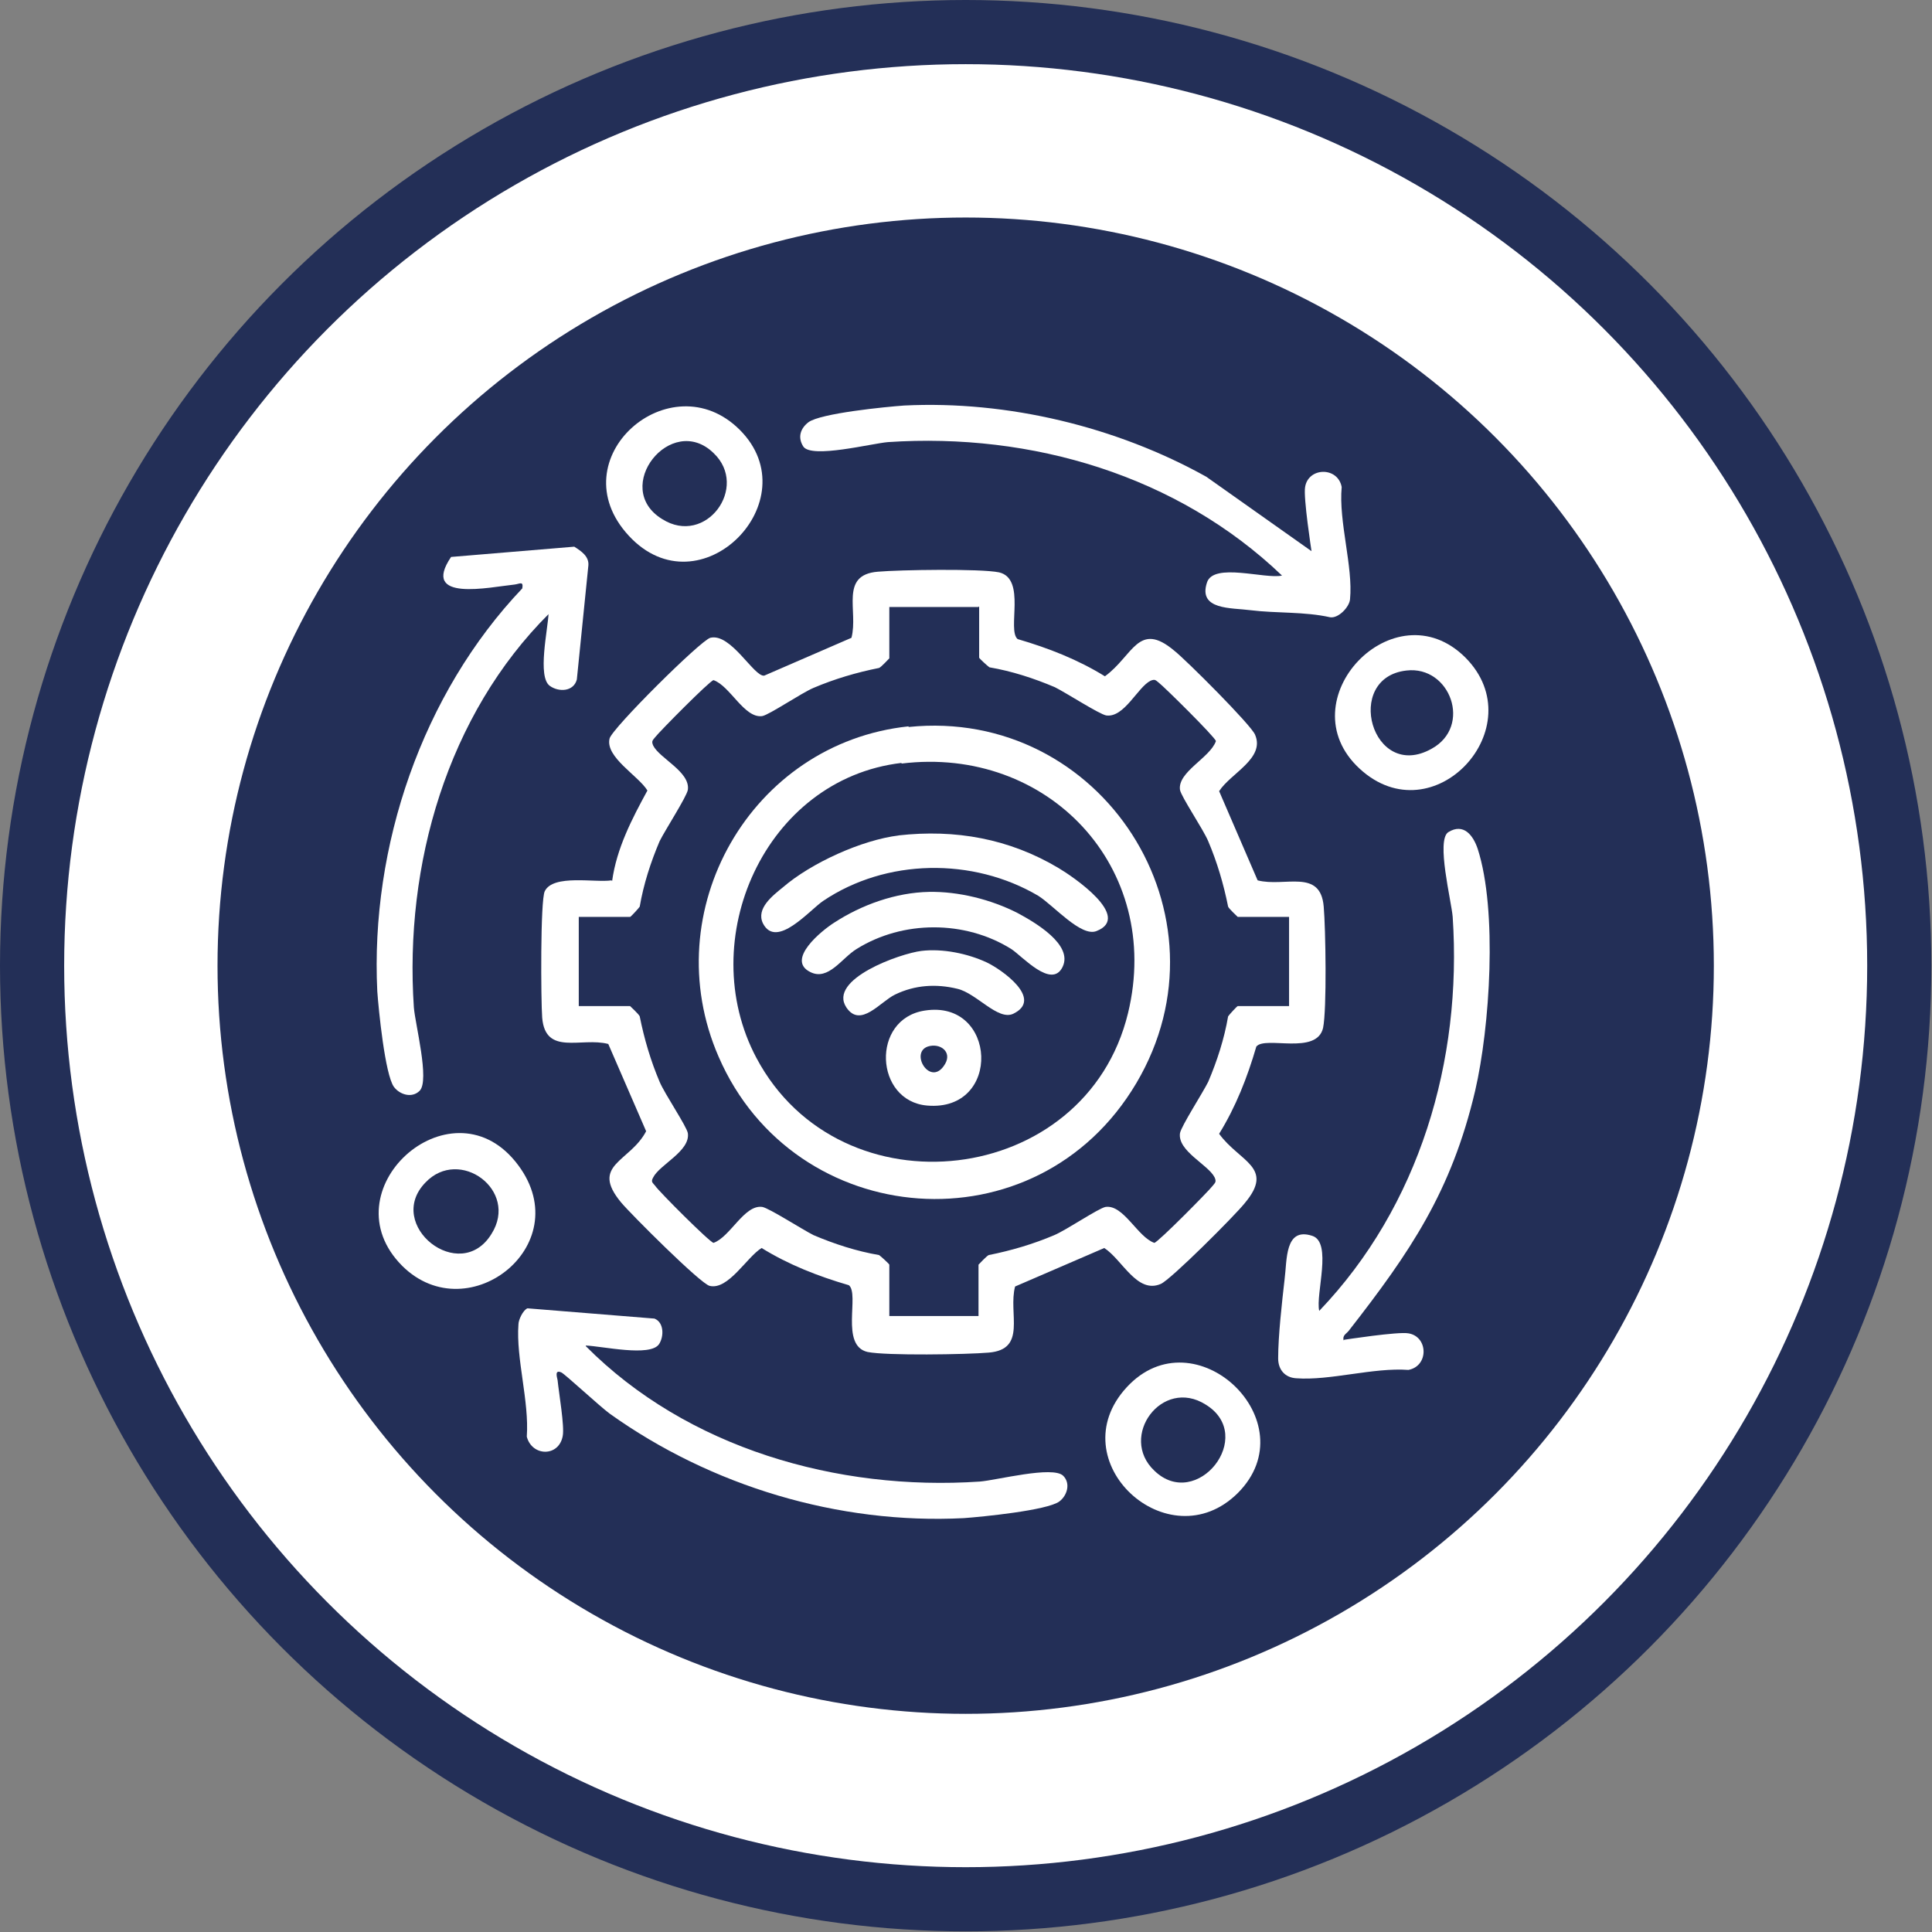
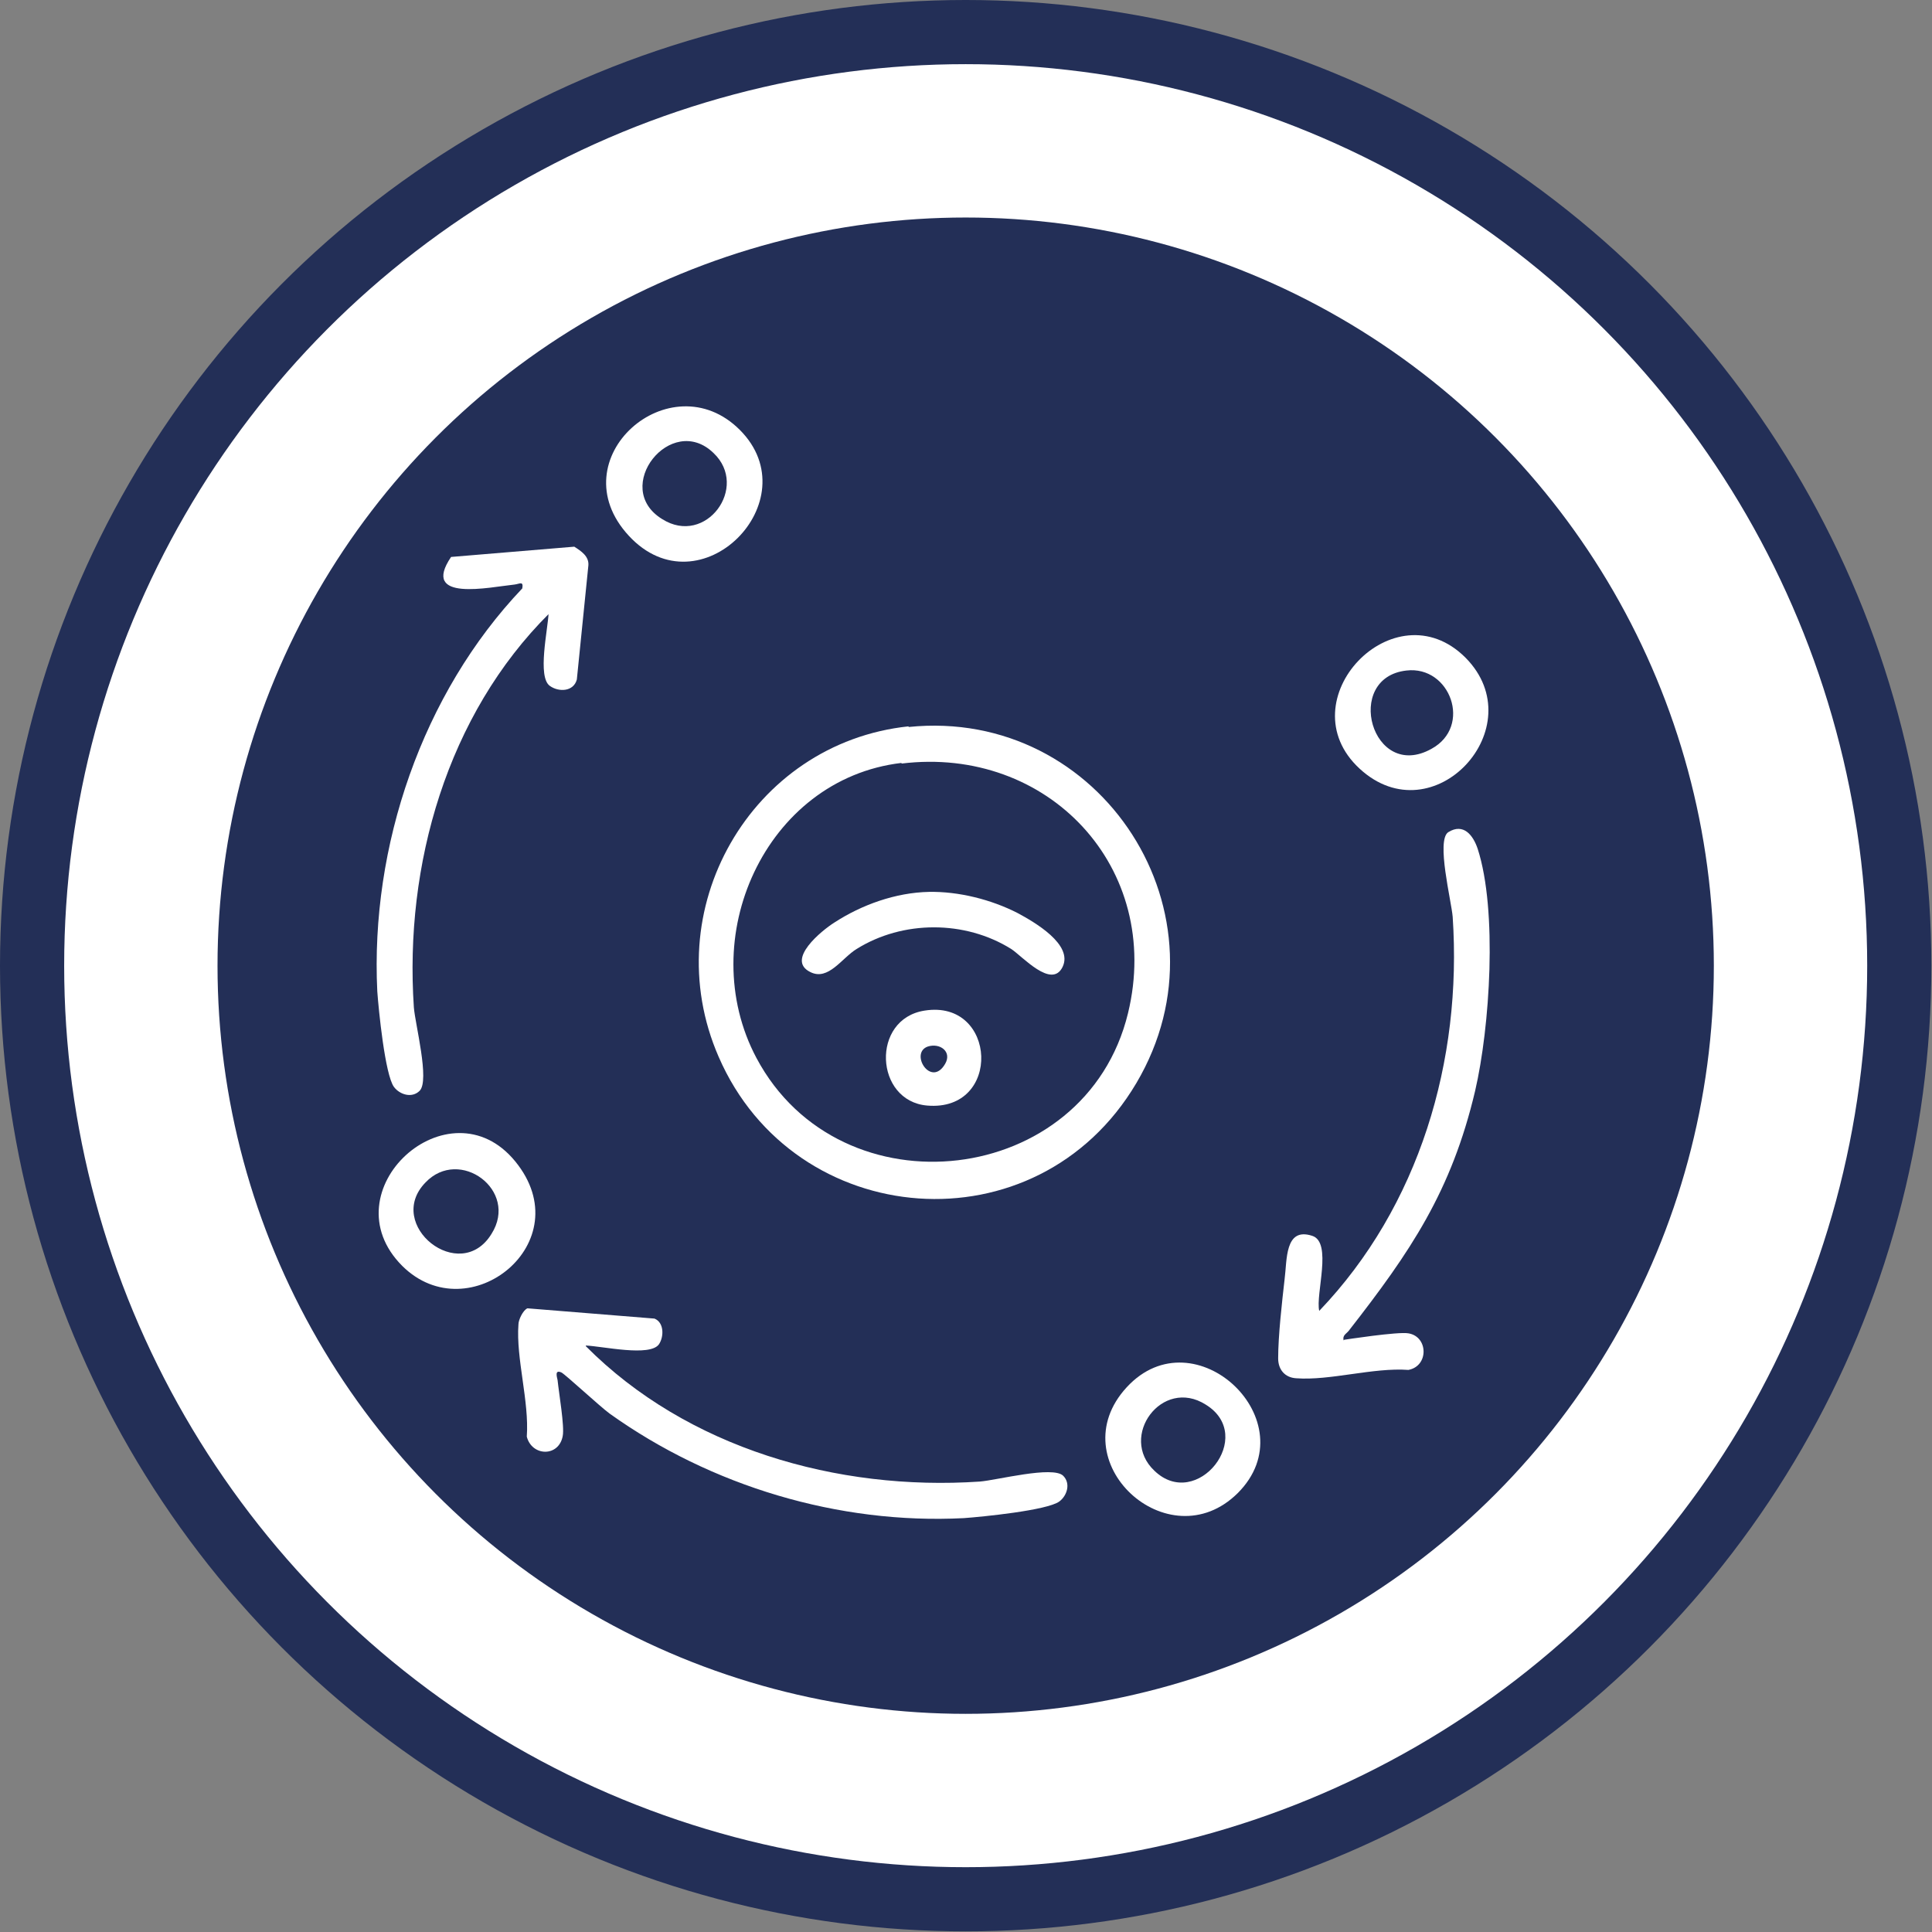
<svg xmlns="http://www.w3.org/2000/svg" id="Ebene_2" data-name="Ebene 2" viewBox="0 0 30.11 30.11">
  <rect x="0" y="0" width="30.11" height="30.11" fill="#808080" stroke="none" />
  <defs>
    <style>
      .cls-1 {
        stroke: #232f57;
        stroke-miterlimit: 10;
      }

      .cls-1, .cls-2 {
        fill: #fff;
      }

      .cls-3 {
        fill: #232f57;
      }

      .cls-3, .cls-2 {
        stroke-width: 0px;
      }
    </style>
  </defs>
  <g id="Antriebe">
    <g id="Neue_Kreisprozesse_und_Konfigurationen" data-name="Neue Kreisprozesse und Konfigurationen">
      <circle class="cls-1" cx="15.05" cy="15.05" r="14.55" />
      <circle class="cls-3" cx="15.05" cy="15.05" r="11.66" />
      <g id="Ebene_191" data-name="Ebene 191">
-         <path class="cls-2" d="M9.54,13.73c.07-.51.31-.97.55-1.41-.14-.23-.66-.52-.59-.81.04-.16,1.42-1.53,1.57-1.57.32-.08.68.61.84.59l1.36-.59c.11-.42-.19-.98.41-1.03.34-.03,1.6-.05,1.89.01.43.1.12.9.29,1.04.48.14.94.32,1.36.58.44-.32.52-.87,1.08-.4.19.15,1.2,1.16,1.26,1.31.16.37-.38.6-.56.88l.6,1.39c.42.11.98-.19,1.03.41.03.34.05,1.6-.01,1.89-.1.43-.9.12-1.04.29-.14.48-.32.94-.58,1.36.32.44.87.52.4,1.08-.15.19-1.16,1.2-1.31,1.26-.37.16-.6-.38-.88-.56l-1.39.6c-.11.42.19.98-.41,1.03-.34.03-1.6.05-1.89-.01-.43-.1-.12-.9-.29-1.04-.48-.14-.94-.32-1.36-.58-.23.14-.52.66-.81.59-.14-.03-1.23-1.12-1.38-1.3-.49-.59.14-.63.39-1.11l-.59-1.36c-.42-.11-.98.19-1.03-.41-.02-.26-.03-1.83.04-1.97.13-.27.79-.13,1.04-.17ZM15.25,9.46h-1.39v.8s-.13.14-.16.15c-.35.07-.69.17-1.02.31-.19.08-.69.42-.8.44-.28.04-.5-.47-.76-.56-.06.01-.85.81-.91.89-.04.05-.06.06-.03.13.1.2.58.41.54.69-.02.11-.35.62-.44.8-.14.33-.25.67-.31,1.02-.02.03-.14.16-.15.16h-.8v1.39h.8s.14.13.15.16c.07.35.17.69.31,1.02.08.19.42.69.44.8.04.28-.44.49-.54.69-.04.07-.01.08.03.13.06.09.85.88.91.89.26-.09.48-.6.76-.56.11.02.62.35.8.44.33.14.67.25,1.02.31.03.02.16.14.16.15v.8h1.39v-.8s.13-.14.16-.15c.35-.07.69-.17,1.02-.31.19-.08.69-.42.8-.44.28-.04.5.47.76.56.06-.01.85-.81.91-.89.04-.05.06-.06.03-.13-.1-.2-.58-.41-.54-.69.02-.11.35-.62.44-.8.14-.33.25-.67.31-1.02.02-.03.14-.16.15-.16h.8v-1.39h-.8s-.14-.13-.15-.16c-.07-.35-.17-.69-.31-1.02-.08-.19-.42-.69-.44-.8-.04-.28.47-.5.56-.76-.01-.06-.81-.85-.89-.91-.05-.04-.06-.06-.13-.03-.2.1-.41.58-.69.54-.11-.02-.62-.35-.8-.44-.33-.14-.67-.25-1.02-.31-.03-.02-.16-.14-.16-.15v-.8Z" />
        <path class="cls-2" d="M20.95,20.88s.84-.13,1-.1c.31.05.32.51,0,.57-.55-.04-1.22.17-1.75.13-.17-.01-.28-.13-.28-.31,0-.35.06-.88.1-1.23.04-.3,0-.82.43-.68.32.1.05.91.11,1.17,1.56-1.63,2.23-3.9,2.08-6.14-.02-.25-.26-1.19-.07-1.32.24-.15.39.05.46.26.31.96.19,2.78-.04,3.77-.37,1.57-1.01,2.51-1.97,3.74-.04.05-.1.07-.08.15Z" />
-         <path class="cls-2" d="M20.44,8.59s-.13-.84-.1-1c.05-.31.51-.32.57,0-.05.54.18,1.24.13,1.75-.01.12-.18.3-.31.28-.4-.09-.84-.06-1.24-.11-.3-.04-.82,0-.68-.43.1-.32.91-.05,1.17-.11-1.63-1.56-3.9-2.23-6.14-2.08-.25.02-1.19.26-1.32.07-.09-.14-.05-.28.08-.38.19-.14,1.21-.24,1.49-.26,1.61-.08,3.31.33,4.71,1.11l1.64,1.16Z" />
        <path class="cls-2" d="M8.56,9.56c-1.59,1.58-2.26,3.92-2.11,6.14.02.26.25,1.14.09,1.3-.12.12-.31.06-.4-.06-.14-.19-.24-1.21-.26-1.49-.11-2.26.7-4.64,2.26-6.28.02-.12-.04-.07-.12-.06-.39.04-1.47.28-.99-.43l1.92-.16c.11.07.23.15.22.29l-.18,1.78c-.05.19-.28.2-.42.1-.2-.14-.03-.88-.02-1.14Z" />
        <path class="cls-2" d="M9.13,20.98c1.58,1.59,3.92,2.26,6.14,2.11.26-.02,1.14-.25,1.3-.09.12.12.06.31-.06.4-.19.14-1.21.24-1.49.26-1.95.1-3.94-.5-5.52-1.63-.15-.11-.69-.61-.75-.64-.11-.05-.07.07-.06.12.02.2.11.72.08.87-.06.33-.48.32-.56.01.04-.55-.17-1.22-.13-1.75,0-.07.07-.22.14-.25l1.98.16c.15.06.15.28.07.4-.14.2-.88.03-1.14.02Z" />
        <path class="cls-2" d="M22.84,10.25c1.07,1.08-.5,2.79-1.65,1.73s.54-2.84,1.65-1.73ZM21.92,10.45c-.99.11-.54,1.74.39,1.22.64-.35.29-1.3-.39-1.22Z" />
        <path class="cls-2" d="M6.27,19.73c-1.17-1.17.73-2.89,1.76-1.63s-.72,2.66-1.76,1.63ZM6.63,18.43c-.64.66.54,1.6,1.03.8.43-.68-.5-1.36-1.03-.8Z" />
        <path class="cls-2" d="M19.29,23.27c-1.08,1.07-2.79-.5-1.73-1.65s2.84.54,1.73,1.65ZM17.99,22.92c.66.64,1.6-.54.8-1.03-.68-.43-1.36.5-.8,1.03Z" />
        <path class="cls-2" d="M11.53,6.7c1.1,1.1-.62,2.85-1.73,1.65s.65-2.73,1.73-1.65ZM11.12,7.06c-.66-.64-1.6.54-.8,1.03.68.43,1.36-.5.8-1.03Z" />
        <path class="cls-2" d="M14.16,11.33c3.01-.31,5.1,2.93,3.55,5.55s-5.33,2.31-6.51-.41c-.99-2.27.5-4.89,2.96-5.15ZM14.05,11.89c-2.13.25-3.24,2.76-2.26,4.6,1.31,2.46,5.13,2.02,5.79-.7.55-2.27-1.25-4.17-3.53-3.89Z" />
-         <path class="cls-2" d="M14,13.02c.89-.1,1.73.05,2.5.51.22.13,1.15.76.59.98-.24.1-.67-.4-.91-.55-1.02-.6-2.37-.58-3.35.08-.21.14-.73.76-.94.35-.11-.23.15-.43.31-.56.44-.38,1.23-.74,1.81-.81Z" />
        <path class="cls-2" d="M14.47,13.9c.47-.01.98.12,1.39.33.26.14.87.49.7.84s-.63-.17-.8-.28c-.72-.45-1.69-.45-2.41,0-.23.14-.44.5-.72.36-.39-.19.18-.65.37-.77.43-.28.96-.47,1.48-.48Z" />
        <path class="cls-2" d="M14.41,15.75c1.13-.18,1.21,1.58.04,1.48-.82-.07-.88-1.35-.04-1.48ZM14.46,16.31c-.29.1.05.65.27.27.11-.19-.08-.33-.27-.27Z" />
-         <path class="cls-2" d="M14.36,14.82c.33-.04.72.04,1.02.18.23.11.89.57.41.8-.24.11-.57-.32-.87-.39-.33-.08-.66-.06-.97.09-.23.11-.54.53-.76.2-.29-.44.84-.84,1.17-.88Z" />
      </g>
    </g>
  </g>
</svg>